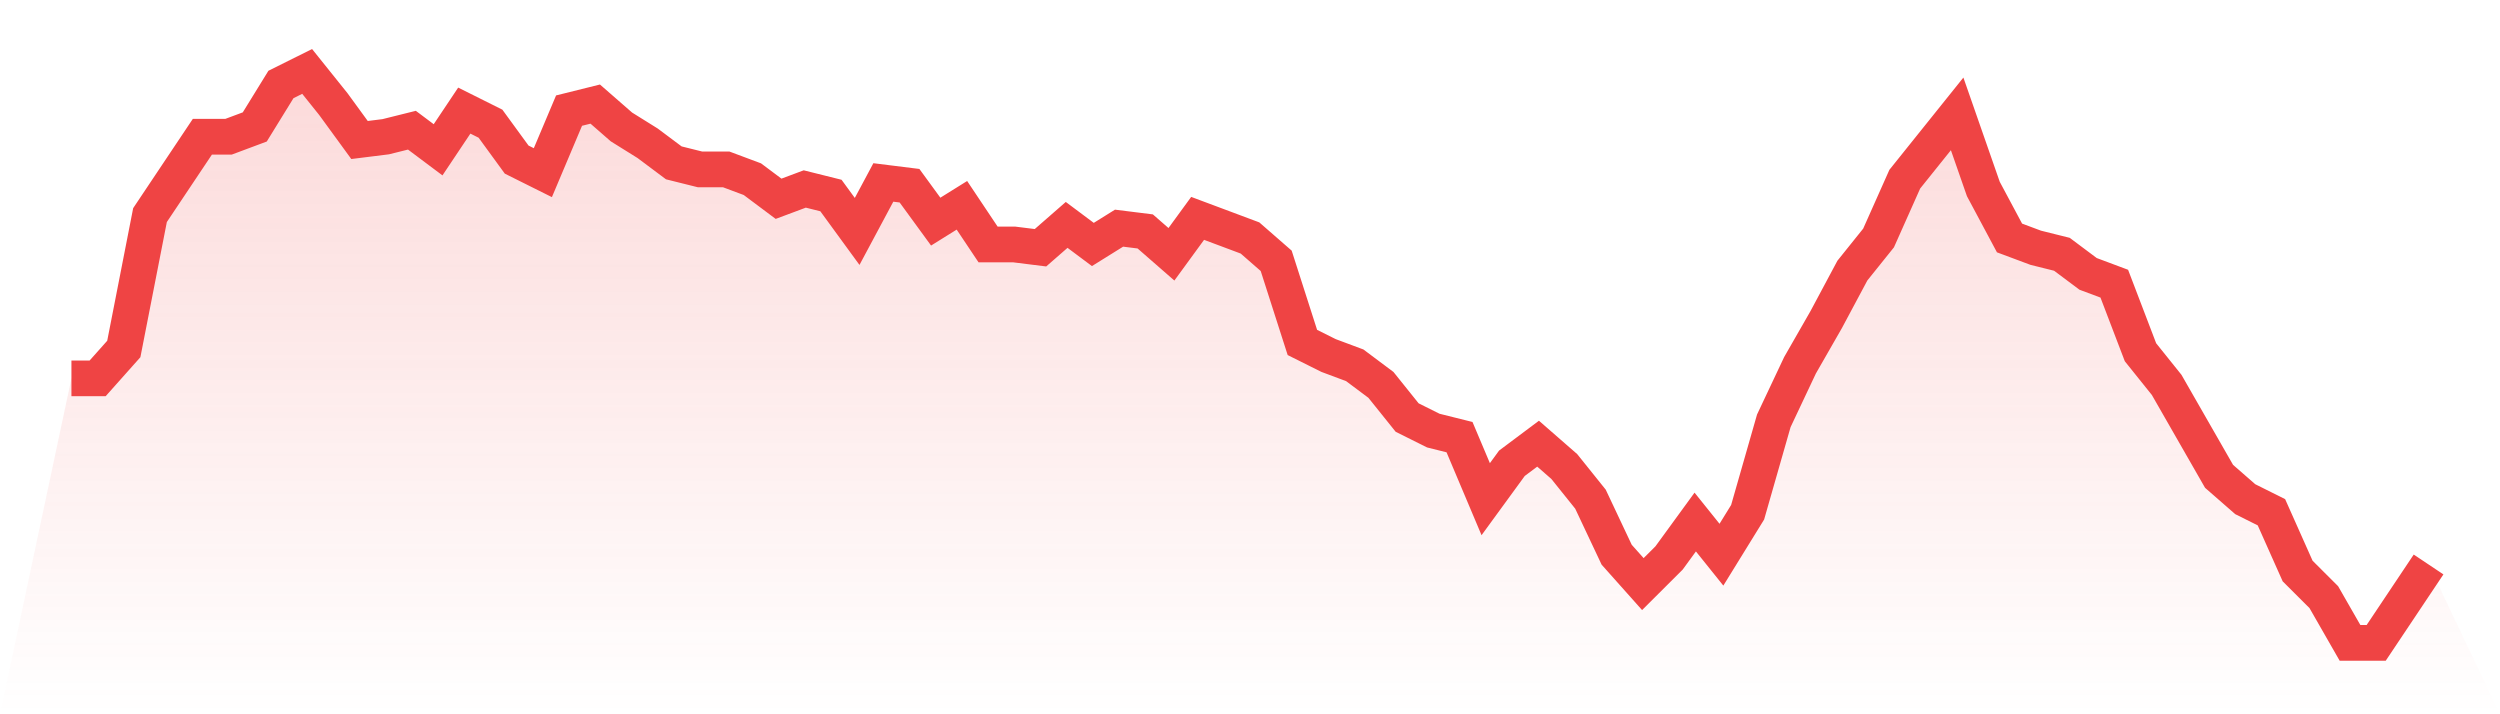
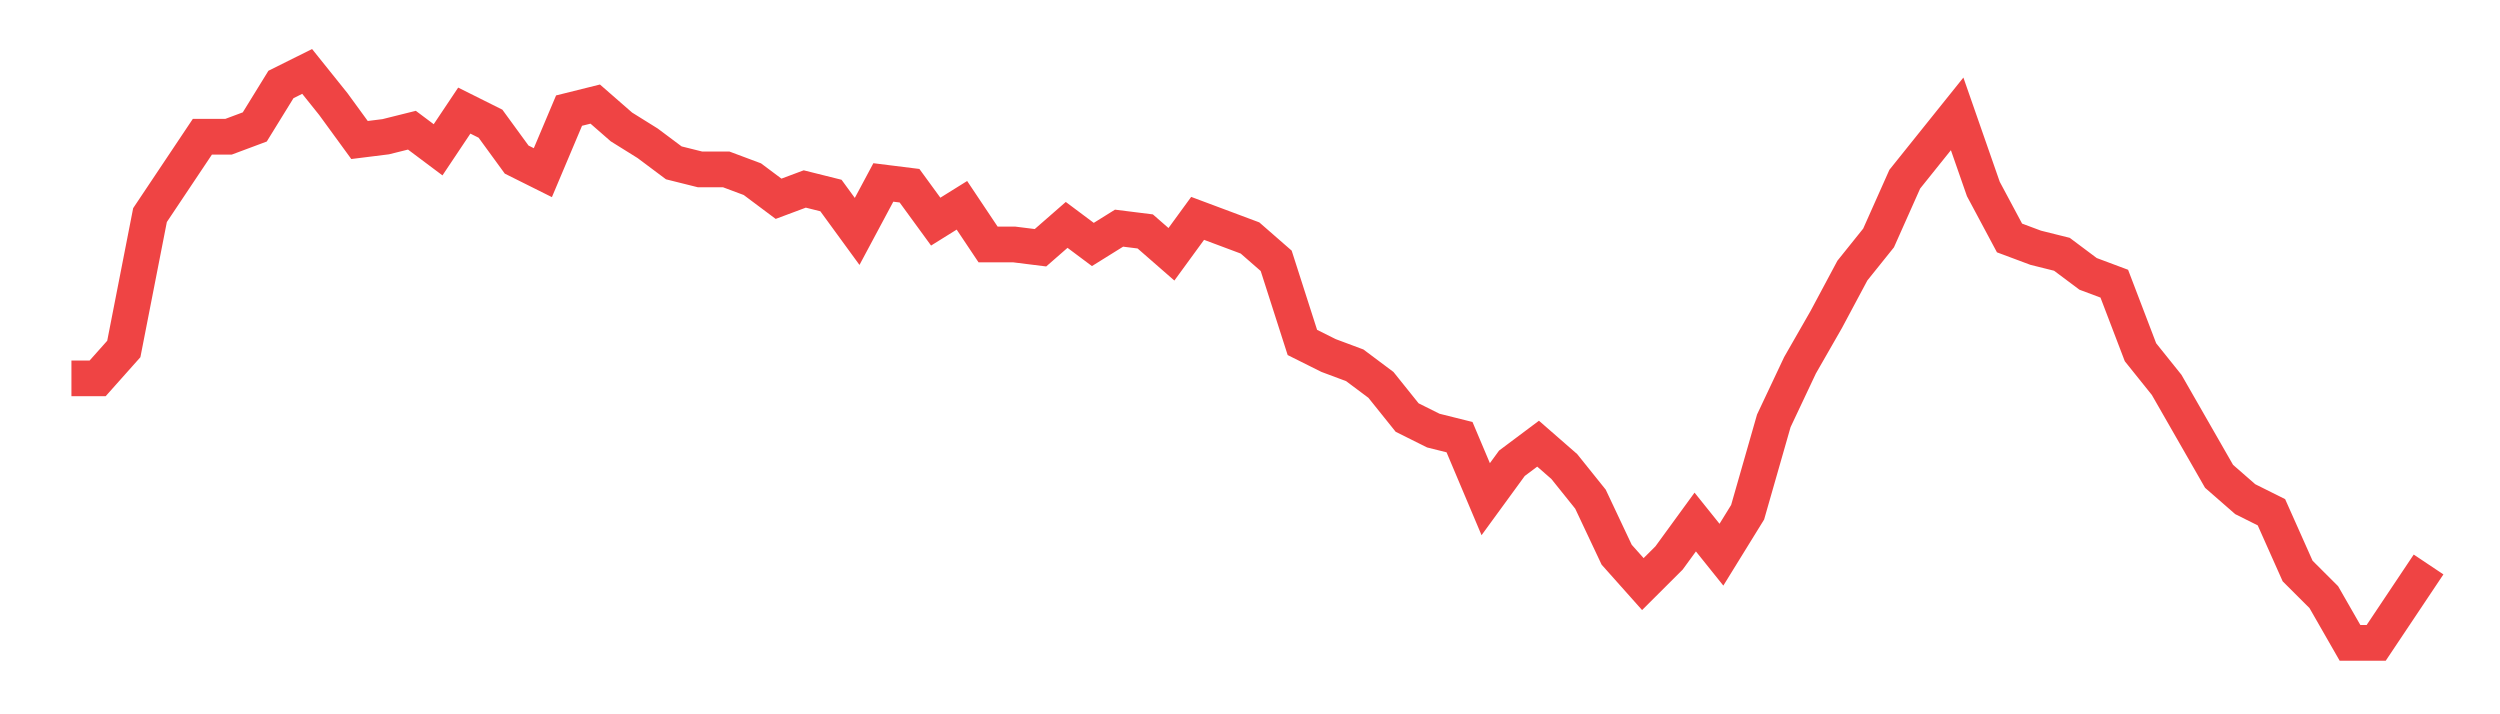
<svg xmlns="http://www.w3.org/2000/svg" viewBox="0 0 140 40">
  <defs>
    <linearGradient id="gradient" x1="0" x2="0" y1="0" y2="1">
      <stop offset="0%" stop-color="#ef4444" stop-opacity="0.2" />
      <stop offset="100%" stop-color="#ef4444" stop-opacity="0" />
    </linearGradient>
  </defs>
-   <path d="M4,21.189 L4,21.189 L5.467,21.189 L6.933,19.543 L8.4,12.046 L9.867,9.851 L11.333,7.657 L12.8,7.657 L14.267,7.109 L15.733,4.731 L17.2,4 L18.667,5.829 L20.133,7.84 L21.6,7.657 L23.067,7.291 L24.533,8.389 L26,6.194 L27.467,6.926 L28.933,8.937 L30.4,9.669 L31.867,6.194 L33.333,5.829 L34.8,7.109 L36.267,8.023 L37.733,9.12 L39.2,9.486 L40.667,9.486 L42.133,10.034 L43.6,11.131 L45.067,10.583 L46.533,10.949 L48,12.96 L49.467,10.217 L50.933,10.4 L52.4,12.411 L53.867,11.497 L55.333,13.691 L56.8,13.691 L58.267,13.874 L59.733,12.594 L61.2,13.691 L62.667,12.777 L64.133,12.96 L65.6,14.24 L67.067,12.229 L68.533,12.777 L70,13.326 L71.467,14.606 L72.933,19.177 L74.4,19.909 L75.867,20.457 L77.333,21.554 L78.8,23.383 L80.267,24.114 L81.733,24.48 L83.2,27.954 L84.667,25.943 L86.133,24.846 L87.6,26.126 L89.067,27.954 L90.533,31.063 L92,32.709 L93.467,31.246 L94.933,29.234 L96.4,31.063 L97.867,28.686 L99.333,23.566 L100.8,20.457 L102.267,17.897 L103.733,15.154 L105.2,13.326 L106.667,10.034 L108.133,8.206 L109.6,6.377 L111.067,10.583 L112.533,13.326 L114,13.874 L115.467,14.24 L116.933,15.337 L118.4,15.886 L119.867,19.726 L121.333,21.554 L122.8,24.114 L124.267,26.674 L125.733,27.954 L127.2,28.686 L128.667,31.977 L130.133,33.44 L131.6,36 L133.067,36 L134.533,33.806 L136,31.611 L140,40 L0,40 z" fill="url(#gradient)" />
  <path d="M4,21.189 L4,21.189 L5.467,21.189 L6.933,19.543 L8.4,12.046 L9.867,9.851 L11.333,7.657 L12.8,7.657 L14.267,7.109 L15.733,4.731 L17.2,4 L18.667,5.829 L20.133,7.84 L21.6,7.657 L23.067,7.291 L24.533,8.389 L26,6.194 L27.467,6.926 L28.933,8.937 L30.4,9.669 L31.867,6.194 L33.333,5.829 L34.8,7.109 L36.267,8.023 L37.733,9.12 L39.2,9.486 L40.667,9.486 L42.133,10.034 L43.6,11.131 L45.067,10.583 L46.533,10.949 L48,12.96 L49.467,10.217 L50.933,10.4 L52.4,12.411 L53.867,11.497 L55.333,13.691 L56.8,13.691 L58.267,13.874 L59.733,12.594 L61.2,13.691 L62.667,12.777 L64.133,12.96 L65.6,14.24 L67.067,12.229 L68.533,12.777 L70,13.326 L71.467,14.606 L72.933,19.177 L74.4,19.909 L75.867,20.457 L77.333,21.554 L78.8,23.383 L80.267,24.114 L81.733,24.48 L83.2,27.954 L84.667,25.943 L86.133,24.846 L87.6,26.126 L89.067,27.954 L90.533,31.063 L92,32.709 L93.467,31.246 L94.933,29.234 L96.4,31.063 L97.867,28.686 L99.333,23.566 L100.8,20.457 L102.267,17.897 L103.733,15.154 L105.2,13.326 L106.667,10.034 L108.133,8.206 L109.6,6.377 L111.067,10.583 L112.533,13.326 L114,13.874 L115.467,14.24 L116.933,15.337 L118.4,15.886 L119.867,19.726 L121.333,21.554 L122.8,24.114 L124.267,26.674 L125.733,27.954 L127.2,28.686 L128.667,31.977 L130.133,33.44 L131.6,36 L133.067,36 L134.533,33.806 L136,31.611" fill="none" stroke="#ef4444" stroke-width="2" />
</svg>